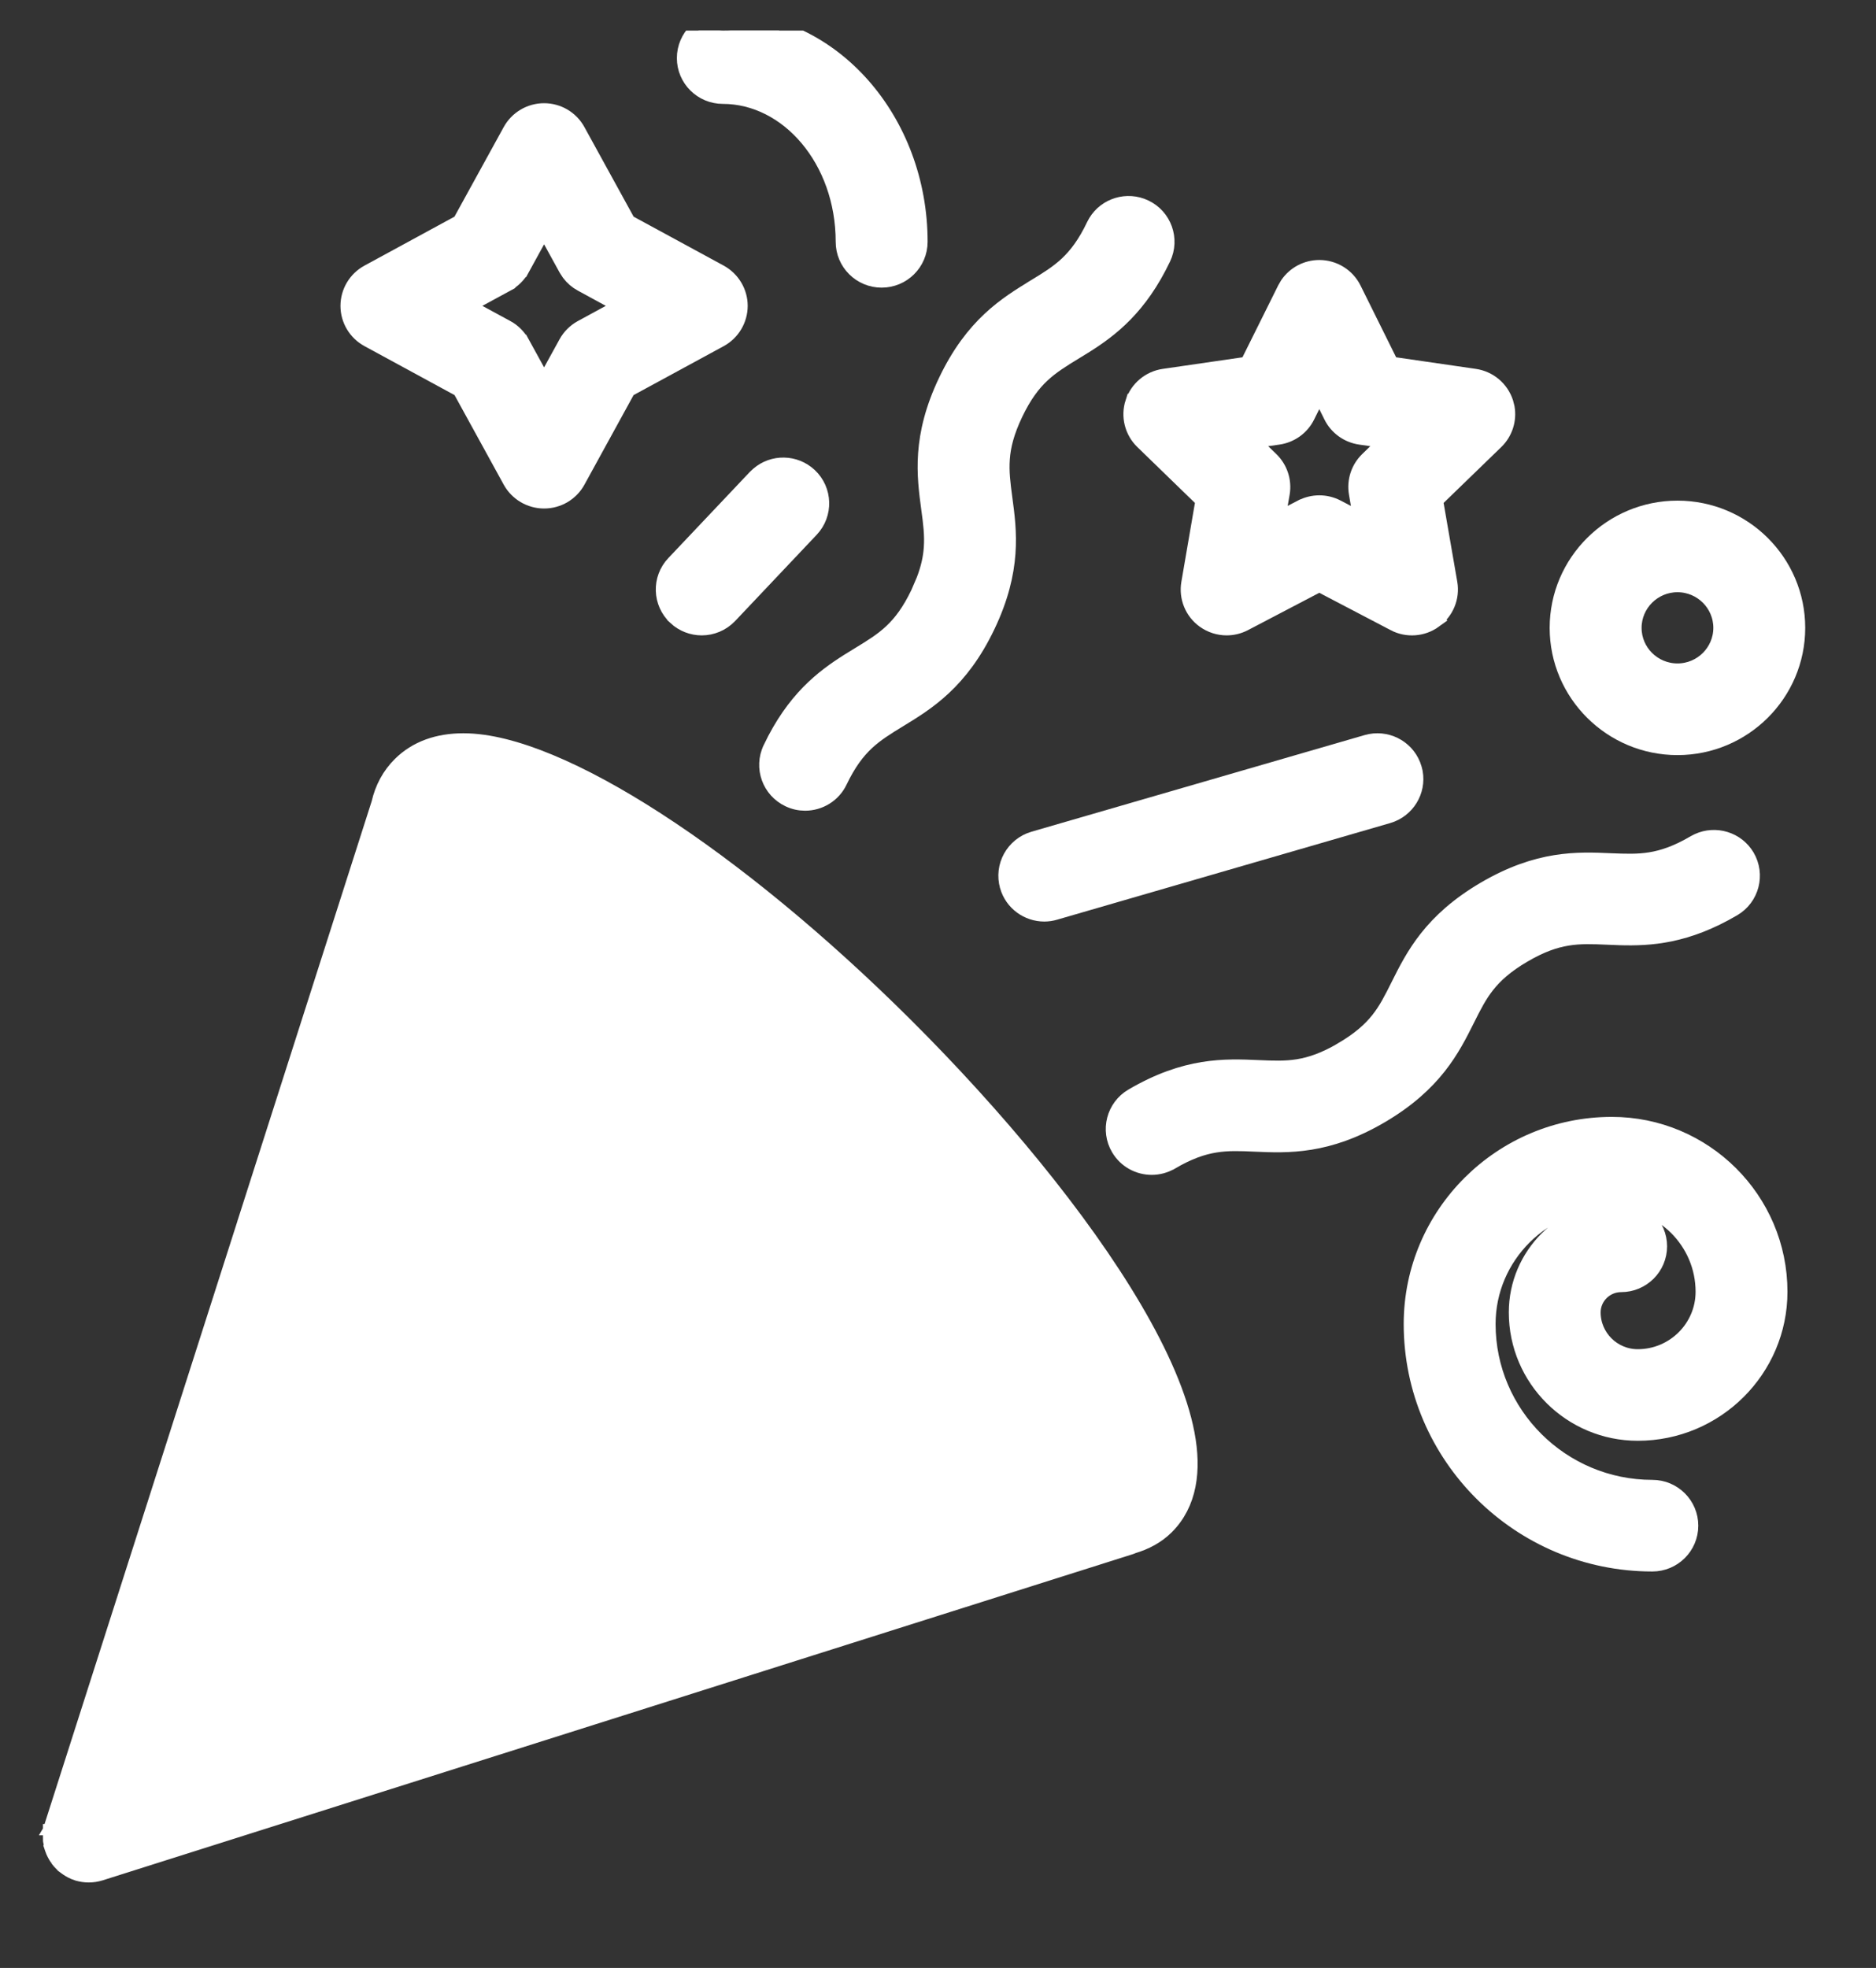
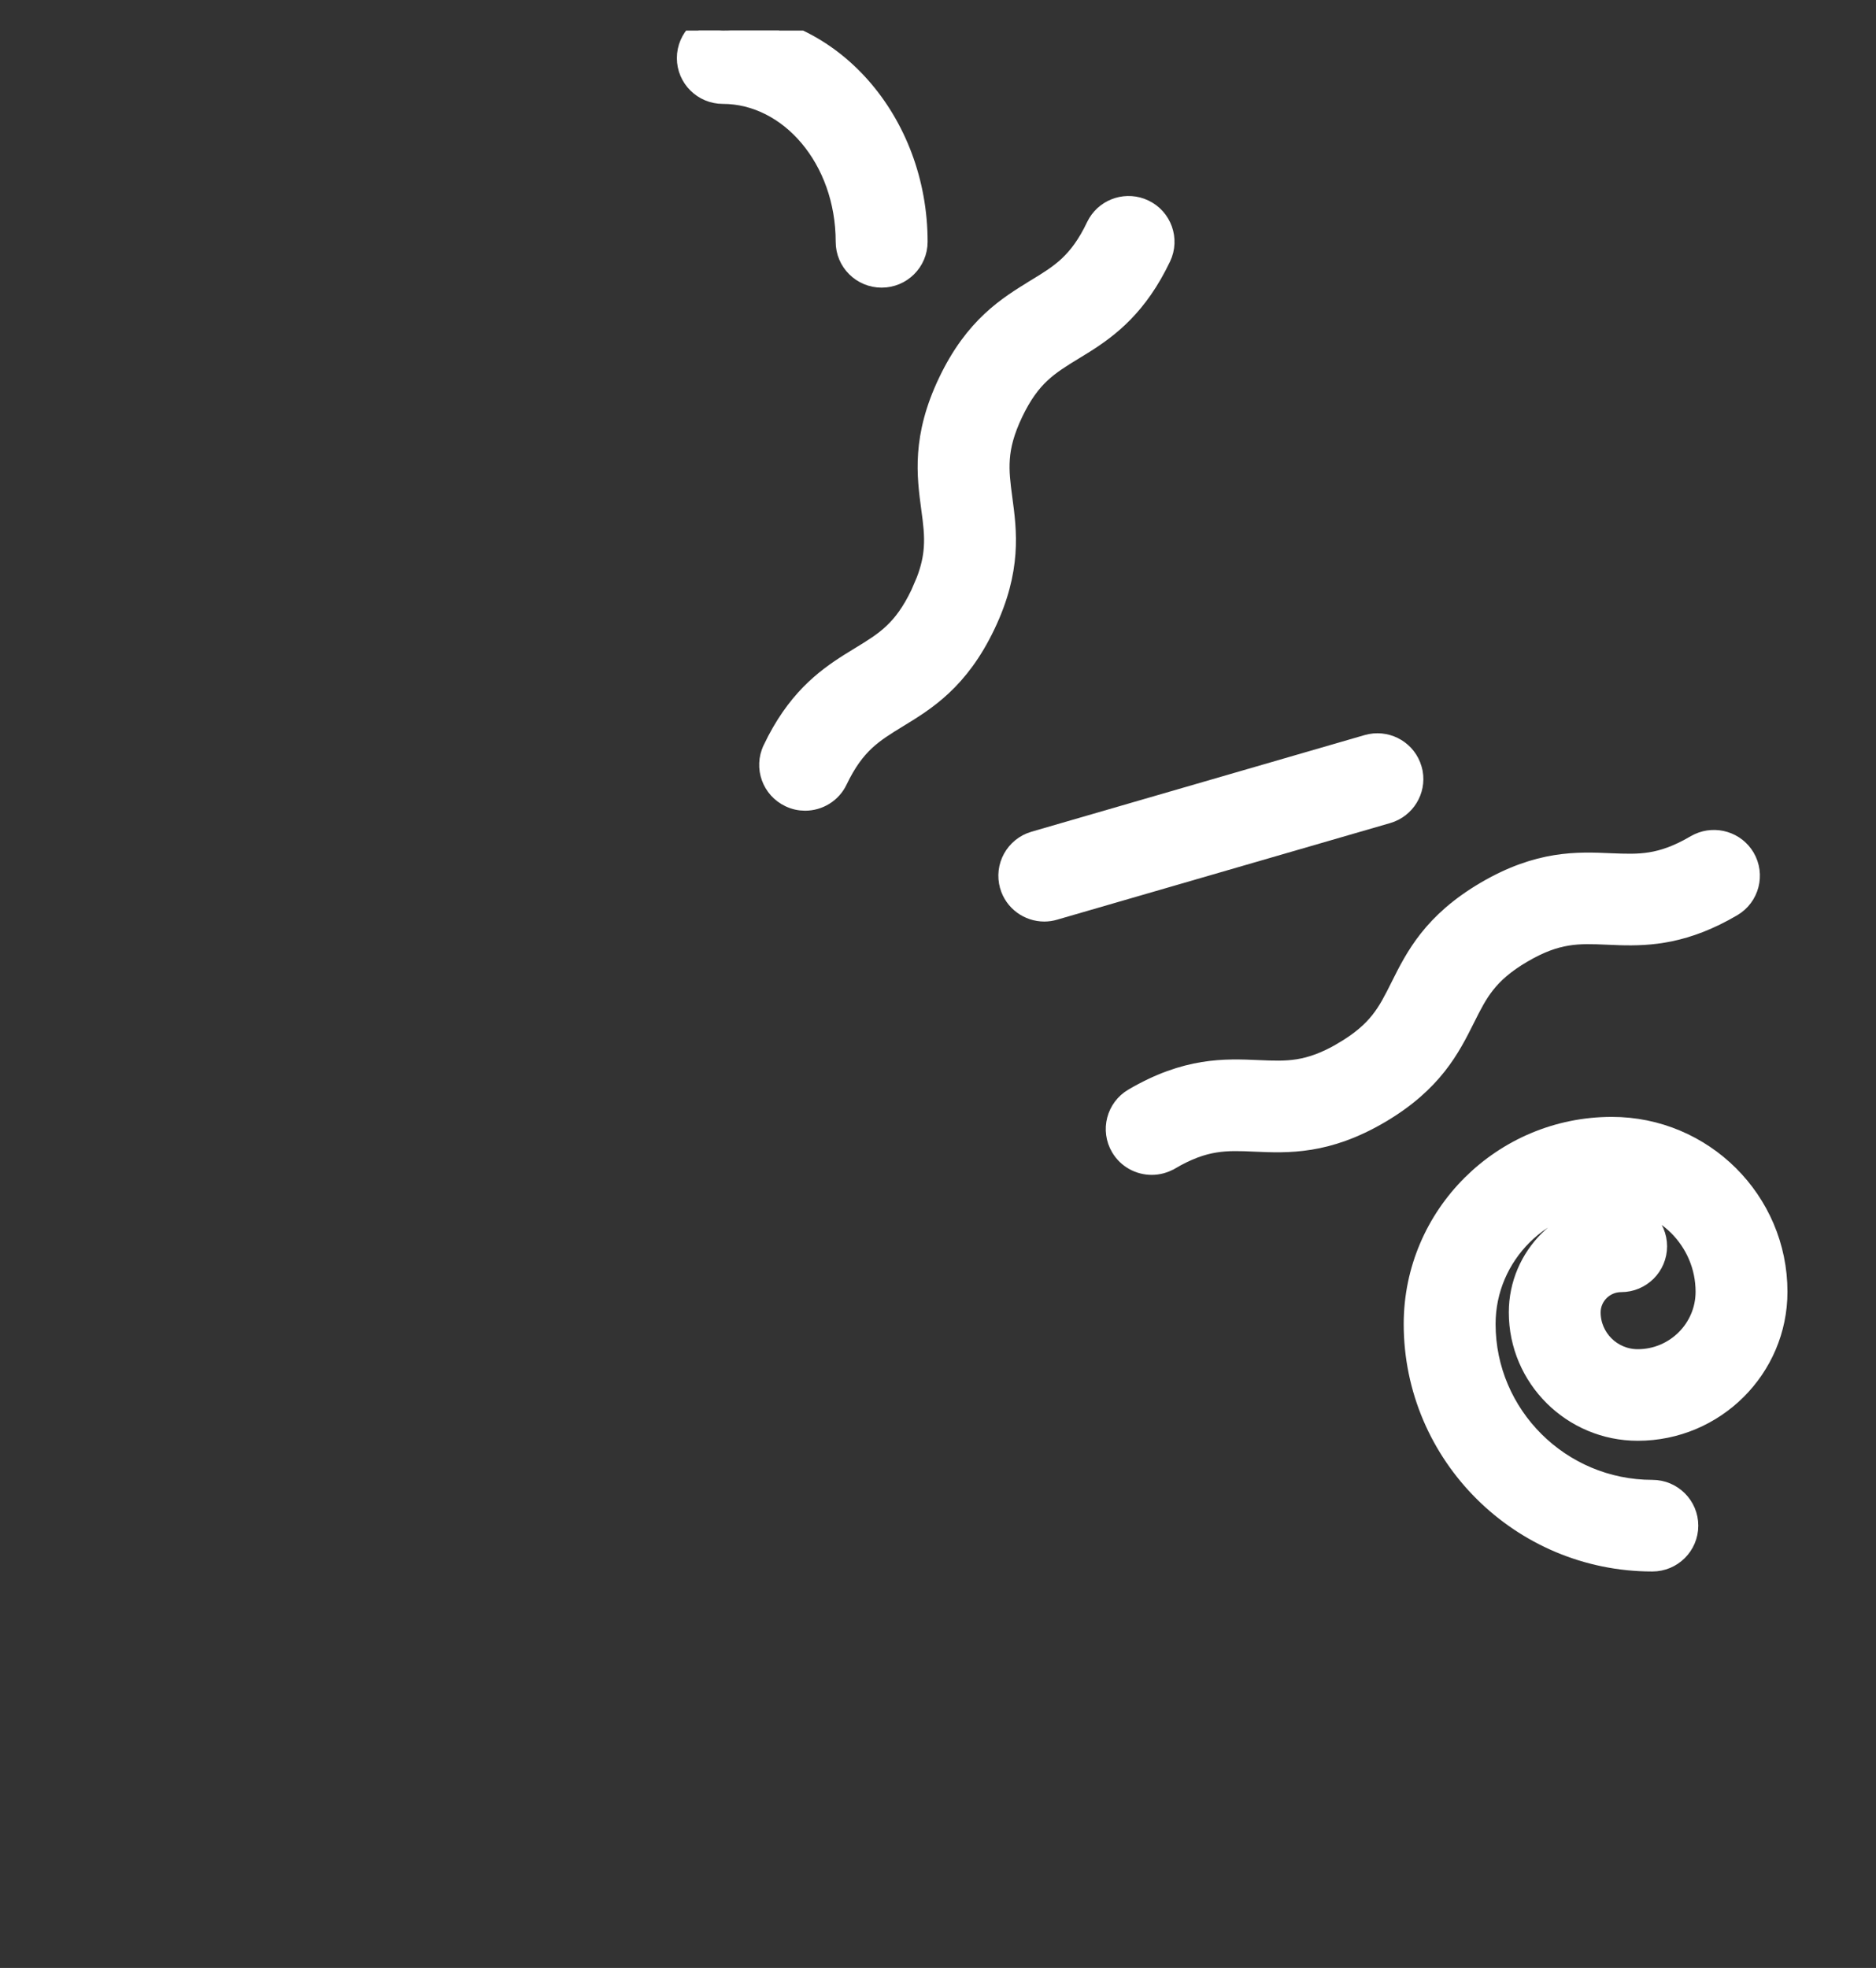
<svg xmlns="http://www.w3.org/2000/svg" width="41" height="43" viewBox="0 0 41 43" fill="none">
  <rect x="0" y="0" width="41" height="43" fill="#333333" stroke="none" />
  <g clip-path="url(#clip0_294_5401)">
-     <path d="M1.169 39.901H1.17C1.163 39.926 1.157 39.96 1.156 39.97H1.155C1.153 39.976 1.144 40.019 1.14 40.055H1.139V40.057C1.138 40.066 1.138 40.074 1.138 40.08C1.138 40.086 1.138 40.092 1.138 40.095C1.138 40.098 1.139 40.099 1.139 40.1L1.14 40.212L1.141 40.219C1.142 40.227 1.143 40.234 1.144 40.238C1.145 40.242 1.146 40.247 1.146 40.248V40.24C1.151 40.277 1.16 40.316 1.171 40.356L1.169 40.357L1.17 40.362L1.172 40.368C1.173 40.371 1.176 40.373 1.176 40.375L1.175 40.376L1.178 40.385C1.203 40.459 1.24 40.527 1.283 40.589L1.281 40.587L1.284 40.591C1.285 40.592 1.285 40.594 1.287 40.596C1.289 40.599 1.292 40.604 1.295 40.608L1.298 40.612C1.344 40.673 1.398 40.724 1.456 40.768V40.769C1.464 40.775 1.473 40.781 1.478 40.784C1.483 40.788 1.484 40.789 1.486 40.79L1.491 40.793C1.548 40.831 1.615 40.869 1.696 40.895H1.697C1.777 40.92 1.859 40.932 1.939 40.932C2.019 40.932 2.102 40.92 2.183 40.895L24.704 33.766C24.721 33.76 24.737 33.754 24.743 33.751L24.747 33.749L24.746 33.748C25.018 33.668 25.266 33.539 25.467 33.339C25.962 32.846 26.061 32.132 25.908 31.33C25.755 30.527 25.345 29.596 24.765 28.609C23.605 26.633 21.735 24.385 19.752 22.412C17.9 20.57 16.015 19.028 14.339 17.944C13.502 17.403 12.713 16.974 12.005 16.68C11.3 16.387 10.662 16.222 10.128 16.222C9.577 16.222 9.113 16.385 8.77 16.726C8.541 16.953 8.39 17.235 8.316 17.56L5.395 26.691L5.389 26.709V26.712L1.173 39.888L1.171 39.894C1.171 39.896 1.17 39.899 1.169 39.901ZM1.169 39.901C1.167 39.909 1.166 39.915 1.166 39.919C1.165 39.921 1.165 39.923 1.165 39.924C1.165 39.923 1.166 39.919 1.167 39.915C1.167 39.911 1.168 39.907 1.169 39.901ZM3.176 38.898L7.565 37.509C6.625 36.992 5.707 36.371 4.85 35.658C4.681 35.517 4.516 35.371 4.352 35.225L3.176 38.898ZM4.895 33.527C5.212 33.839 5.539 34.144 5.881 34.429C7.103 35.444 8.454 36.258 9.8 36.802L14.495 35.316C12.805 34.721 11.102 33.744 9.56 32.461C8.287 31.402 7.207 30.204 6.364 28.938L4.895 33.527ZM7.019 26.889C7.819 28.447 9.044 29.945 10.59 31.231C12.798 33.068 15.325 34.192 17.539 34.352L21.569 33.076C19.54 32.072 16.98 30.135 14.485 27.653C12.363 25.542 10.578 23.327 9.461 21.414C9.299 21.136 9.156 20.869 9.027 20.612L7.019 26.889ZM9.978 17.836C9.925 17.846 9.906 17.859 9.906 17.859C9.905 17.861 9.903 17.865 9.901 17.87C9.895 17.883 9.888 17.903 9.882 17.932L9.879 17.944V17.945C9.879 17.948 9.877 17.951 9.876 17.954C9.852 18.111 9.878 18.404 10.023 18.852C10.168 19.298 10.428 19.883 10.852 20.609C11.894 22.396 13.587 24.496 15.622 26.52C17.521 28.408 19.317 29.844 20.808 30.806C21.554 31.287 22.221 31.647 22.785 31.887C23.352 32.128 23.798 32.24 24.108 32.24C24.152 32.24 24.209 32.237 24.259 32.227C24.308 32.218 24.327 32.207 24.331 32.205C24.346 32.19 24.379 32.136 24.381 31.994C24.383 31.858 24.356 31.672 24.29 31.436C24.157 30.963 23.88 30.321 23.433 29.542C22.54 27.985 20.984 25.901 18.615 23.545C16.716 21.656 14.919 20.221 13.428 19.259C12.682 18.778 12.015 18.416 11.452 18.177C10.884 17.935 10.438 17.823 10.128 17.823C10.085 17.823 10.028 17.826 9.978 17.836Z" fill="white" stroke="white" stroke-width="0.4" />
    <path d="M23.978 4.867C24.189 4.52 24.634 4.383 25.009 4.56C25.411 4.749 25.582 5.228 25.391 5.628C24.882 6.694 24.263 7.167 23.705 7.52L23.469 7.665C23.192 7.834 22.964 7.975 22.753 8.172C22.546 8.366 22.351 8.623 22.159 9.025C21.967 9.428 21.89 9.74 21.87 10.023C21.849 10.309 21.883 10.573 21.926 10.894C22.022 11.605 22.134 12.445 21.552 13.663C20.971 14.88 20.246 15.324 19.631 15.699C19.354 15.868 19.127 16.008 18.916 16.205C18.71 16.399 18.514 16.654 18.322 17.057C18.184 17.346 17.895 17.514 17.595 17.514C17.479 17.514 17.362 17.489 17.252 17.436C16.851 17.247 16.679 16.77 16.87 16.369V16.368C17.378 15.302 17.998 14.83 18.556 14.477L18.791 14.332C19.068 14.163 19.297 14.023 19.506 13.826C19.713 13.632 19.908 13.376 20.1 12.975L20.223 12.688C20.327 12.418 20.374 12.189 20.389 11.977C20.41 11.691 20.376 11.426 20.332 11.105C20.237 10.395 20.124 9.554 20.706 8.336C21.288 7.118 22.014 6.675 22.628 6.3V6.299C22.906 6.13 23.134 5.99 23.344 5.793C23.551 5.598 23.747 5.342 23.939 4.939L23.978 4.867Z" fill="white" stroke="white" stroke-width="0.4" />
    <path d="M37.123 18.407C37.492 18.239 37.938 18.37 38.151 18.727C38.377 19.109 38.249 19.601 37.867 19.825C36.846 20.425 36.066 20.472 35.406 20.453L35.129 20.442C34.805 20.428 34.537 20.417 34.252 20.464C33.97 20.51 33.663 20.614 33.277 20.841C32.892 21.067 32.653 21.284 32.477 21.506C32.298 21.732 32.178 21.971 32.033 22.261C31.712 22.903 31.332 23.661 30.166 24.347C28.999 25.032 28.148 24.995 27.427 24.964C27.104 24.949 26.836 24.939 26.551 24.985C26.27 25.031 25.964 25.134 25.579 25.36H25.578C25.45 25.435 25.31 25.471 25.17 25.471C24.897 25.471 24.628 25.331 24.478 25.077C24.252 24.696 24.38 24.204 24.762 23.98C25.928 23.296 26.776 23.331 27.498 23.363C27.823 23.377 28.09 23.388 28.375 23.342C28.657 23.296 28.963 23.193 29.348 22.967V22.966C29.734 22.739 29.974 22.523 30.15 22.301C30.329 22.075 30.448 21.836 30.593 21.546C30.914 20.904 31.294 20.145 32.46 19.46C33.628 18.775 34.48 18.811 35.199 18.843C35.523 18.856 35.791 18.867 36.077 18.82C36.358 18.774 36.665 18.671 37.051 18.444L37.123 18.407Z" fill="white" stroke="white" stroke-width="0.4" />
-     <path d="M28.833 5.881C29.139 5.881 29.419 6.053 29.555 6.327L30.38 7.99L32.226 8.258C32.528 8.302 32.78 8.513 32.875 8.803L32.903 8.913C32.948 9.171 32.863 9.439 32.671 9.625L31.335 10.919L31.652 12.747C31.703 13.048 31.578 13.35 31.33 13.529L31.331 13.53C31.083 13.71 30.755 13.733 30.485 13.592V13.591L28.833 12.727L27.182 13.591C27.065 13.652 26.936 13.683 26.809 13.683C26.642 13.683 26.476 13.631 26.336 13.53C26.088 13.352 25.964 13.047 26.016 12.746L26.33 10.919L24.995 9.624C24.776 9.411 24.697 9.093 24.791 8.803H24.792C24.887 8.513 25.138 8.302 25.441 8.258L27.286 7.99L28.113 6.327L28.17 6.229C28.319 6.013 28.566 5.881 28.833 5.881ZM28.541 9.078C28.424 9.315 28.197 9.478 27.936 9.516L27.284 9.609L27.755 10.065C27.945 10.249 28.032 10.515 27.988 10.775L27.875 11.418L28.459 11.114H28.46C28.577 11.054 28.705 11.023 28.833 11.023C28.961 11.023 29.089 11.053 29.206 11.114L29.789 11.419L29.679 10.774C29.634 10.514 29.721 10.249 29.91 10.065L30.379 9.609L29.731 9.516C29.469 9.478 29.242 9.314 29.125 9.078L28.833 8.489L28.541 9.078Z" fill="white" stroke="white" stroke-width="0.4" />
-     <path d="M11.891 2.455C12.184 2.455 12.454 2.614 12.596 2.871L13.701 4.882L15.722 5.98C15.979 6.121 16.141 6.391 16.141 6.684C16.14 6.977 15.979 7.247 15.722 7.387L13.7 8.485L12.597 10.495C12.456 10.752 12.185 10.911 11.892 10.911C11.598 10.911 11.327 10.752 11.185 10.495L10.081 8.485L8.061 7.387C7.803 7.247 7.641 6.977 7.641 6.684C7.641 6.39 7.802 6.121 8.06 5.98L10.079 4.882L11.185 2.871C11.327 2.614 11.598 2.455 11.891 2.455ZM11.379 5.856H11.378C11.304 5.991 11.193 6.1 11.059 6.174V6.175L10.123 6.683L11.059 7.191H11.06C11.194 7.265 11.304 7.375 11.378 7.51H11.379L11.891 8.442L12.404 7.51C12.478 7.375 12.589 7.265 12.724 7.191L13.658 6.683L12.724 6.174C12.622 6.119 12.534 6.043 12.466 5.952L12.404 5.856L11.891 4.923L11.379 5.856Z" fill="white" stroke="white" stroke-width="0.4" />
-     <path d="M16.593 10.393C16.901 10.126 17.366 10.132 17.669 10.415C17.993 10.718 18.008 11.226 17.703 11.548L15.922 13.431C15.763 13.598 15.549 13.683 15.336 13.683C15.139 13.683 14.941 13.61 14.786 13.466V13.465C14.462 13.162 14.446 12.654 14.751 12.332L16.533 10.449L16.593 10.393Z" fill="white" stroke="white" stroke-width="0.4" />
    <path d="M35.227 24.604C37.232 24.604 38.865 26.227 38.865 28.225C38.865 29.911 37.486 31.281 35.793 31.281C34.35 31.281 33.175 30.114 33.175 28.676C33.175 27.437 34.187 26.431 35.43 26.431C35.873 26.431 36.234 26.789 36.234 27.232C36.234 27.675 35.873 28.033 35.43 28.033C35.072 28.033 34.782 28.323 34.782 28.676C34.782 29.228 35.235 29.68 35.793 29.68C36.601 29.68 37.257 29.025 37.257 28.225C37.257 27.113 36.347 26.206 35.227 26.206C33.715 26.206 32.486 27.429 32.486 28.93C32.486 30.916 34.112 32.535 36.112 32.535C36.555 32.535 36.916 32.893 36.916 33.336C36.916 33.779 36.555 34.137 36.112 34.137C33.227 34.137 30.878 31.802 30.878 28.93C30.878 26.543 32.83 24.604 35.227 24.604Z" fill="white" stroke="white" stroke-width="0.4" />
    <path d="M29.958 16.235C30.358 16.162 30.758 16.399 30.875 16.799L30.895 16.879C30.968 17.279 30.726 17.676 30.327 17.792L23.048 19.903C22.974 19.925 22.898 19.936 22.822 19.936C22.475 19.935 22.154 19.71 22.051 19.359V19.358C21.927 18.933 22.173 18.489 22.599 18.365L29.878 16.254L29.958 16.235Z" fill="white" stroke="white" stroke-width="0.4" />
-     <path d="M36.661 11.139C38.09 11.139 39.253 12.295 39.253 13.719C39.253 15.142 38.09 16.299 36.661 16.299C35.232 16.299 34.068 15.142 34.068 13.719C34.068 12.295 35.233 11.139 36.661 11.139ZM36.661 12.74C36.118 12.74 35.677 13.181 35.677 13.719C35.677 14.257 36.118 14.696 36.661 14.696C37.204 14.696 37.644 14.257 37.645 13.719C37.645 13.181 37.205 12.74 36.661 12.74Z" fill="white" stroke="white" stroke-width="0.4" />
    <path d="M15.798 0.468C18.178 0.468 20.073 2.653 20.073 5.284C20.072 5.728 19.711 6.085 19.268 6.085C18.825 6.085 18.464 5.727 18.464 5.284C18.464 3.478 17.237 2.071 15.798 2.07C15.355 2.07 14.993 1.712 14.993 1.269C14.994 0.825 15.355 0.468 15.798 0.468Z" fill="white" stroke="white" stroke-width="0.4" />
  </g>
  <defs>
    <clipPath id="clip0_294_5401">
      <rect width="40.278" height="41.667" fill="white" transform="translate(0.055 0.668)" />
    </clipPath>
  </defs>
</svg>